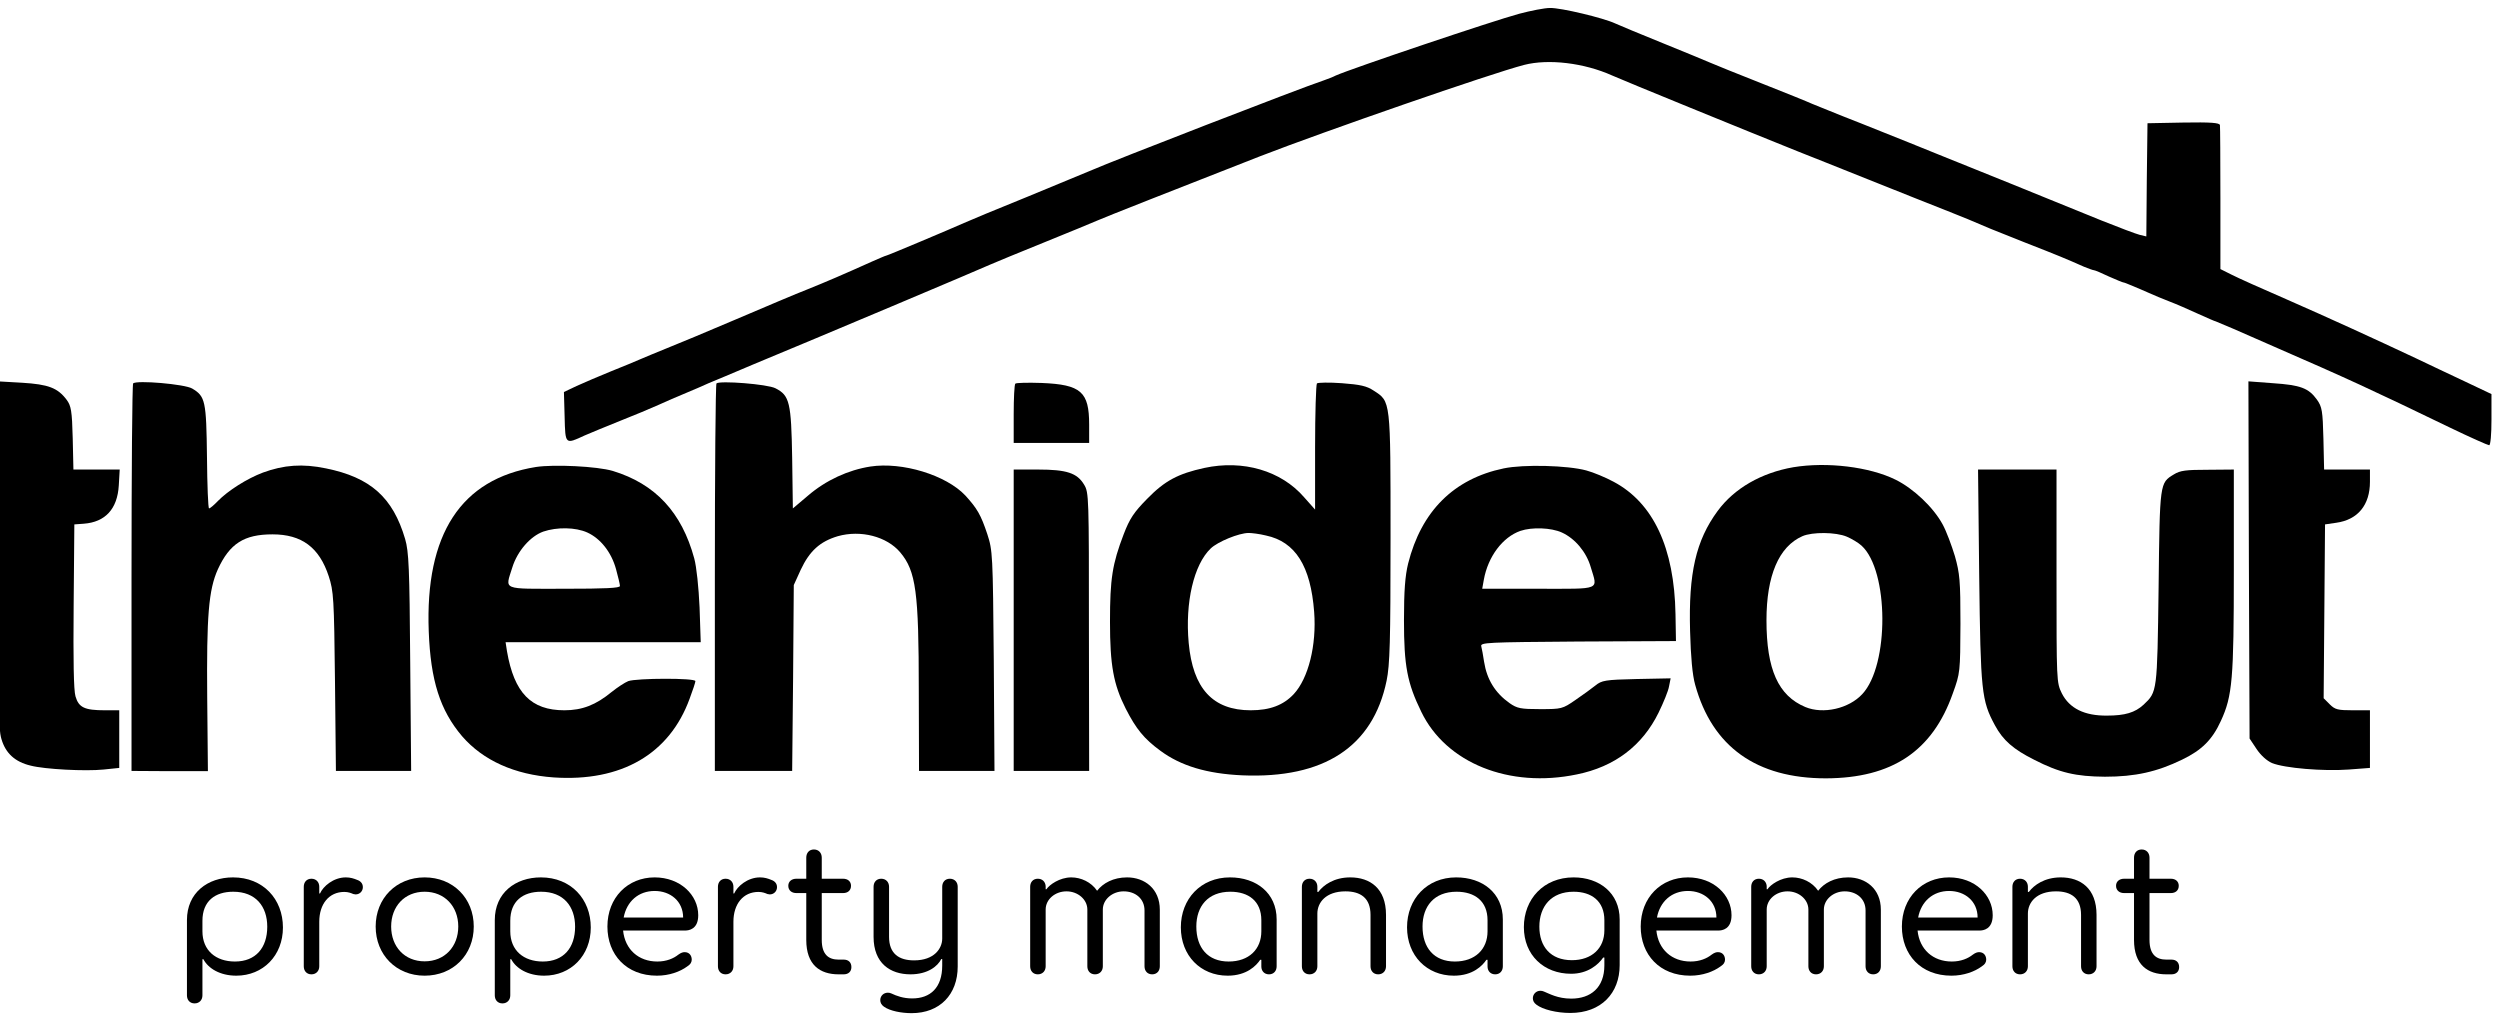
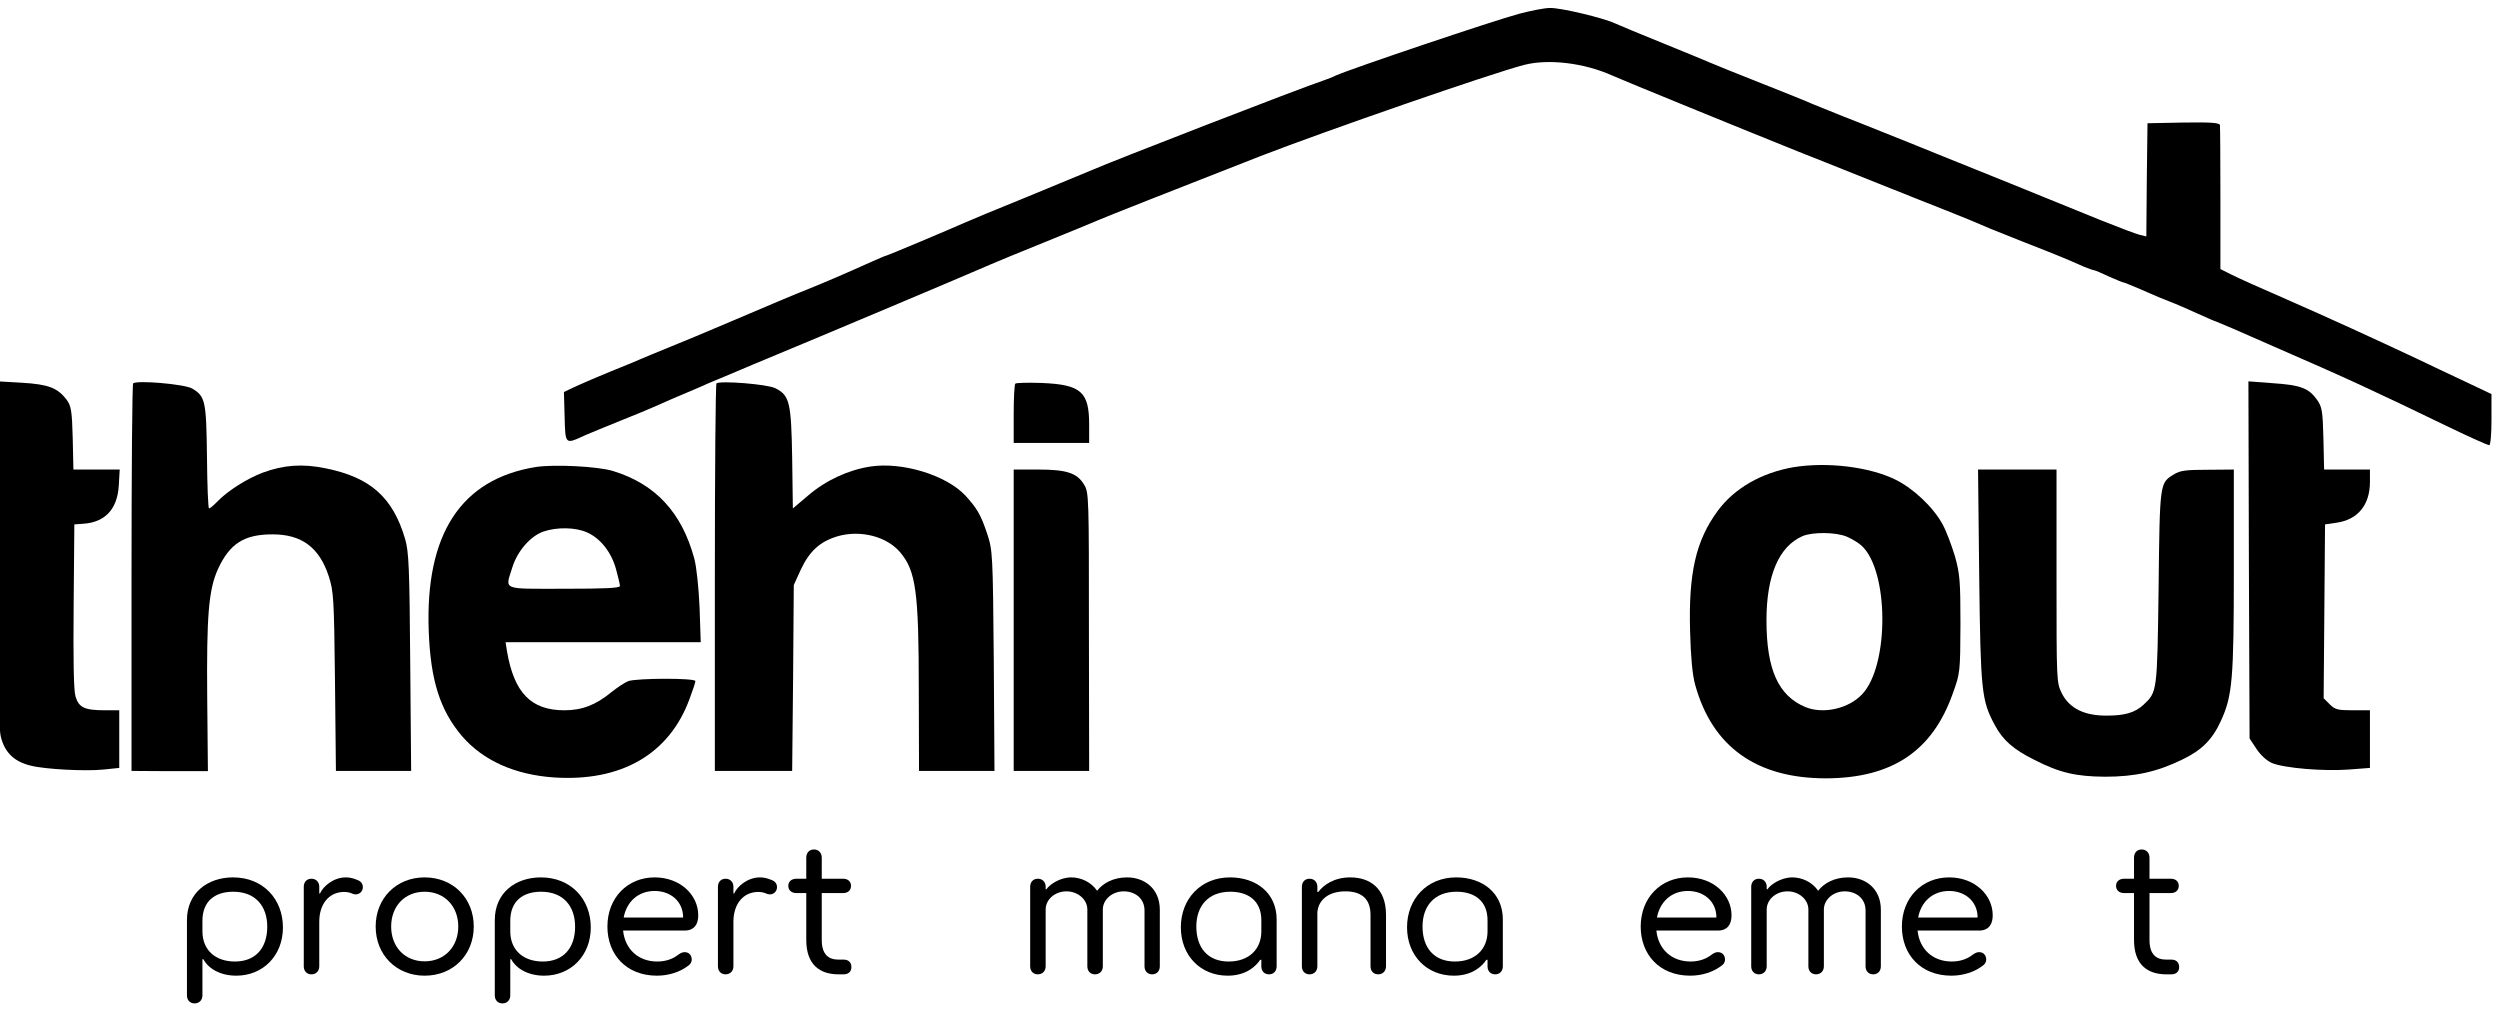
<svg xmlns="http://www.w3.org/2000/svg" width="100%" height="100%" viewBox="0 0 1026 416" version="1.1" xml:space="preserve" style="fill-rule:evenodd;clip-rule:evenodd;stroke-linejoin:round;stroke-miterlimit:2;">
  <g transform="matrix(0.095,-1.4585e-16,-1.4585e-16,-0.095,-374,1312.94)">
    <path d="M10500,13761C10385,13730 9777,13525 9707,13494C9696,13488 9672,13479 9655,13473C9555,13440 8733,13121 8657,13087C8640,13080 8515,13028 8379,12972C8243,12917 8118,12865 8101,12857C8043,12831 7770,12716 7765,12716C7762,12716 7735,12704 7705,12691C7583,12636 7499,12600 7424,12570C7380,12553 7243,12495 7119,12442C6995,12389 6858,12332 6815,12315C6771,12297 6722,12277 6704,12269C6687,12261 6630,12238 6578,12217C6526,12196 6459,12167 6428,12153L6373,12127L6376,12020C6379,11899 6378,11900 6462,11939C6486,11949 6554,11978 6615,12002C6676,12026 6750,12057 6781,12071C6811,12085 6865,12108 6901,12123C6937,12138 6981,12157 6998,12165C7016,12172 7103,12209 7193,12247C7452,12354 8182,12662 8216,12678C8234,12686 8338,12729 8447,12773C8557,12818 8661,12860 8678,12868C8704,12880 9014,13002 9382,13146C9658,13253 10378,13503 10521,13540C10626,13567 10780,13549 10902,13494C10951,13472 11490,13252 11702,13167C11777,13137 11874,13099 11918,13081C11961,13064 12091,13012 12206,12966C12322,12920 12426,12879 12437,12874C12511,12842 12547,12827 12684,12773C12830,12716 12861,12703 12940,12668C12960,12660 12979,12653 12983,12653C12987,12653 13016,12641 13047,12626C13079,12612 13107,12600 13111,12600C13114,12600 13131,12593 13150,12585C13168,12578 13199,12564 13220,12555C13240,12546 13280,12529 13309,12518C13338,12507 13393,12483 13432,12465C13472,12447 13506,12432 13509,12432C13511,12432 13626,12383 13763,12322C14071,12188 14182,12137 14519,11974C14608,11931 14685,11897 14690,11897C14696,11897 14700,11945 14700,12007L14700,12118L14582,12174C14517,12204 14424,12249 14375,12272C14203,12353 14000,12446 13813,12528C13709,12573 13602,12621 13577,12634L13529,12658L13529,12962C13529,13130 13528,13273 13527,13280C13525,13290 13488,13293 13369,13291L13214,13288L13211,13043L13209,12799L13180,12806C13164,12810 13090,12838 13015,12868C12797,12957 12414,13112 12311,13153C12259,13174 12203,13197 12185,13204C12168,13211 12073,13249 11975,13288C11877,13326 11783,13365 11765,13372C11748,13380 11649,13420 11545,13461C11441,13502 11342,13542 11324,13550C11307,13558 11215,13595 11120,13634C11024,13673 10932,13711 10915,13719C10864,13743 10680,13787 10633,13786C10609,13786 10549,13774 10500,13761Z" style="fill-rule:nonzero;" />
    <path d="M3927,11427C3927,10789 3929,10675 3943,10628C3961,10566 4002,10529 4069,10513C4130,10497 4306,10488 4384,10496L4452,10503L4452,10752L4390,10752C4302,10752 4277,10764 4263,10812C4255,10838 4253,10970 4255,11203L4258,11555L4299,11558C4392,11565 4444,11622 4450,11723L4454,11792L4254,11792L4251,11927C4248,12046 4244,12067 4225,12093C4186,12145 4146,12160 4032,12167L3927,12173L3927,11427Z" style="fill-rule:nonzero;" />
    <path d="M4512,12164C4508,12159 4505,11781 4505,11323L4505,10490L4670,10489L4835,10489L4832,10807C4829,11160 4838,11272 4878,11361C4929,11472 4991,11512 5114,11512C5240,11512 5316,11456 5357,11331C5378,11266 5380,11238 5384,10875L5388,10490L5713,10490L5709,10959C5706,11369 5703,11437 5687,11492C5634,11672 5537,11758 5345,11797C5244,11818 5163,11812 5073,11779C5004,11753 4922,11701 4878,11656C4861,11638 4844,11624 4840,11624C4836,11624 4832,11724 4831,11846C4828,12089 4824,12108 4767,12142C4735,12161 4526,12179 4512,12164Z" style="fill-rule:nonzero;" />
    <path d="M7032,12164C7028,12159 7025,11781 7025,11323L7025,10490L7359,10490L7363,10891L7366,11293L7396,11359C7434,11440 7479,11481 7556,11504C7655,11532 7768,11503 7826,11434C7894,11353 7906,11262 7906,10839L7907,10490L8233,10490L8230,10965C8226,11428 8225,11442 8202,11513C8174,11597 8158,11624 8107,11680C8024,11768 7835,11826 7697,11805C7601,11790 7505,11746 7427,11679L7362,11624L7359,11842C7355,12082 7348,12112 7287,12143C7253,12161 7045,12177 7032,12164Z" style="fill-rule:nonzero;" />
    <path d="M8323,12163C8319,12159 8316,12100 8316,12031L8316,11907L8642,11907L8642,11986C8642,12128 8607,12159 8437,12166C8378,12168 8327,12167 8323,12163Z" style="fill-rule:nonzero;" />
-     <path d="M9626,12164C9622,12159 9618,12035 9618,11887L9618,11619L9570,11673C9471,11787 9307,11835 9140,11799C9026,11774 8969,11744 8892,11665C8835,11607 8817,11580 8791,11512C8742,11384 8732,11320 8732,11135C8732,10946 8747,10864 8800,10759C8845,10671 8879,10629 8950,10577C9038,10512 9150,10478 9303,10471C9656,10456 9868,10594 9927,10880C9941,10948 9944,11048 9944,11498C9944,12097 9945,12085 9871,12133C9841,12153 9813,12159 9734,12165C9679,12169 9630,12168 9626,12164ZM9406,11507C9533,11480 9599,11375 9614,11177C9625,11033 9589,10890 9526,10822C9481,10774 9423,10752 9340,10752C9176,10752 9090,10846 9072,11043C9056,11218 9094,11381 9167,11451C9197,11480 9289,11518 9331,11518C9344,11518 9378,11514 9406,11507Z" style="fill-rule:nonzero;" />
    <path d="M13652,11401L13655,10630L13685,10585C13703,10558 13729,10534 13752,10524C13806,10502 13974,10488 14083,10496L14175,10503L14175,10752L14101,10752C14036,10752 14024,10755 14001,10778L13975,10804L13978,11179L13981,11555L14029,11562C14123,11575 14175,11639 14175,11739L14175,11792L13977,11792L13974,11925C13971,12046 13968,12063 13946,12094C13910,12144 13875,12157 13756,12165L13650,12173L13652,11401Z" style="fill-rule:nonzero;" />
    <path d="M6252,11803C5928,11751 5773,11513 5789,11093C5797,10880 5838,10752 5933,10640C6024,10535 6160,10474 6328,10462C6621,10442 6829,10563 6916,10802C6930,10839 6941,10873 6941,10878C6941,10892 6687,10891 6651,10878C6636,10872 6604,10851 6579,10831C6511,10775 6452,10752 6375,10752C6231,10752 6158,10827 6127,11007L6121,11046L6964,11046L6959,11196C6955,11284 6946,11371 6936,11408C6882,11607 6768,11730 6584,11786C6517,11806 6330,11815 6252,11803ZM6474,11520C6531,11494 6578,11435 6598,11362C6607,11329 6615,11296 6615,11289C6615,11280 6553,11277 6374,11277C6100,11277 6119,11269 6150,11369C6172,11440 6228,11504 6284,11524C6343,11544 6423,11543 6474,11520Z" style="fill-rule:nonzero;" />
-     <path d="M10433,11797C10217,11752 10077,11612 10020,11386C10007,11333 10002,11269 10002,11141C10002,10943 10016,10870 10077,10745C10184,10524 10457,10414 10749,10475C10912,10508 11032,10599 11102,10742C11123,10785 11144,10836 11147,10855L11154,10890L11006,10887C10871,10884 10856,10881 10829,10859C10813,10846 10774,10818 10742,10796C10687,10758 10683,10757 10590,10757C10506,10757 10491,10760 10458,10783C10396,10827 10360,10885 10348,10962C10344,10988 10339,11017 10336,11028C10331,11045 10358,11046 10754,11049L11177,11051L11175,11167C11170,11454 11079,11648 10908,11739C10873,11758 10820,11780 10790,11788C10710,11810 10519,11815 10433,11797ZM10684,11520C10741,11494 10790,11436 10809,11370C10839,11269 10858,11277 10583,11277L10340,11277L10347,11316C10365,11416 10428,11500 10505,11527C10555,11544 10638,11541 10684,11520Z" style="fill-rule:nonzero;" />
    <path d="M11684,11802C11546,11778 11429,11711 11357,11613C11263,11485 11231,11345 11238,11094C11241,10982 11248,10904 11260,10862C11334,10594 11525,10458 11825,10458C12110,10459 12285,10575 12373,10825C12405,10913 12405,10918 12406,11125C12406,11313 12403,11343 12382,11418C12368,11464 12345,11526 12329,11555C12289,11629 12203,11710 12126,11748C12013,11804 11829,11826 11684,11802ZM11915,11502C11936,11493 11965,11476 11979,11463C12097,11355 12099,10947 11982,10822C11924,10759 11813,10734 11736,10766C11619,10815 11568,10928 11568,11141C11568,11333 11621,11459 11723,11504C11766,11523 11868,11522 11915,11502Z" style="fill-rule:nonzero;" />
-     <path d="M8316,11792L8316,10490L8642,10490L8641,11091C8641,11675 8641,11693 8620,11727C8590,11777 8545,11792 8421,11792L8316,11792Z" style="fill-rule:nonzero;" />
+     <path d="M8316,11792L8316,10490L8642,10490L8641,11091C8641,11675 8641,11693 8620,11727C8590,11777 8545,11792 8421,11792L8316,11792" style="fill-rule:nonzero;" />
    <path d="M12487,11332C12493,10833 12497,10794 12555,10687C12590,10622 12635,10583 12725,10538C12834,10482 12905,10466 13030,10465C13161,10465 13255,10486 13364,10539C13449,10580 13494,10625 13531,10706C13581,10814 13587,10887 13587,11357L13587,11792L13474,11791C13381,11791 13355,11788 13328,11771C13267,11734 13267,11738 13262,11282C13256,10828 13256,10832 13197,10776C13160,10742 13117,10729 13039,10729C12942,10728 12877,10760 12844,10825C12821,10872 12821,10876 12821,11332L12821,11792L12482,11792L12487,11332Z" style="fill-rule:nonzero;" />
    <g transform="matrix(15.812,-2.42153e-14,-2.42153e-14,-15.812,3391.19,15795.7)">
      <path d="M85.585,376.285L85.585,396.867C85.585,398.121 86.368,399.061 87.674,399.061C88.98,399.061 89.816,398.121 89.816,396.867L89.816,386.994L90.077,386.994C91.383,389.501 94.622,391.487 99.062,391.487C106.376,391.487 111.809,386.001 111.809,378.322C111.809,370.538 106.376,364.635 98.174,364.635C91.226,364.635 85.585,368.867 85.585,376.285ZM89.816,379.367L89.816,376.494C89.816,371.113 93.264,368.553 98.227,368.553C104.391,368.553 107.525,372.576 107.525,378.113C107.525,383.859 104.391,387.621 98.697,387.621C93.473,387.621 89.816,384.591 89.816,379.367Z" style="fill-rule:nonzero;" />
      <path d="M132.078,365.314C131.19,364.949 130.25,364.635 128.996,364.635C125.6,364.635 122.779,367.09 121.943,369.023L121.735,369.023L121.735,367.195C121.735,365.941 120.899,365.001 119.593,365.001C118.287,365.001 117.503,365.941 117.503,367.195L117.503,388.927C117.503,390.181 118.287,391.121 119.593,391.121C120.899,391.121 121.735,390.181 121.735,388.927L121.735,376.755C121.735,371.897 124.399,368.605 128.578,368.605C129.675,368.605 130.406,368.919 131.033,369.18C131.19,369.232 131.503,369.285 131.66,369.285C132.809,369.285 133.645,368.396 133.645,367.299C133.645,366.307 133.018,365.628 132.078,365.314Z" style="fill-rule:nonzero;" />
      <path d="M150.519,391.487C158.302,391.487 163.944,385.792 163.944,378.061C163.944,370.329 158.302,364.635 150.519,364.635C142.787,364.635 137.145,370.329 137.145,378.061C137.145,385.792 142.787,391.487 150.519,391.487ZM141.377,378.061C141.377,372.576 145.034,368.553 150.519,368.553C156.004,368.553 159.713,372.576 159.713,378.061C159.713,383.546 156.004,387.569 150.519,387.569C145.034,387.569 141.377,383.546 141.377,378.061Z" style="fill-rule:nonzero;" />
      <path d="M169.691,376.285L169.691,396.867C169.691,398.121 170.474,399.061 171.78,399.061C173.086,399.061 173.922,398.121 173.922,396.867L173.922,386.994L174.183,386.994C175.489,389.501 178.728,391.487 183.169,391.487C190.482,391.487 195.915,386.001 195.915,378.322C195.915,370.538 190.482,364.635 182.281,364.635C175.333,364.635 169.691,368.867 169.691,376.285ZM173.922,379.367L173.922,376.494C173.922,371.113 177.37,368.553 182.333,368.553C188.497,368.553 191.631,372.576 191.631,378.113C191.631,383.859 188.497,387.621 182.803,387.621C177.579,387.621 173.922,384.591 173.922,379.367Z" style="fill-rule:nonzero;" />
      <path d="M221.147,375.606L204.9,375.606C205.736,371.165 208.975,368.344 213.363,368.344C217.699,368.344 221.147,371.165 221.147,375.606ZM200.46,378.061C200.46,385.74 205.632,391.487 213.99,391.487C217.386,391.487 220.311,390.389 222.244,388.979C223.237,388.352 223.498,387.725 223.498,387.098C223.498,386.054 222.871,385.061 221.565,385.061C221.147,385.061 220.625,385.165 219.841,385.74C218.535,386.785 216.602,387.621 214.095,387.621C208.975,387.621 205.266,384.33 204.744,379.158L221.669,379.158C222.662,379.158 225.274,378.844 225.274,374.979C225.274,369.441 220.363,364.635 213.363,364.635C205.997,364.635 200.46,370.173 200.46,378.061Z" style="fill-rule:nonzero;" />
      <path d="M245.23,365.314C244.342,364.949 243.401,364.635 242.147,364.635C238.752,364.635 235.931,367.09 235.095,369.023L234.886,369.023L234.886,367.195C234.886,365.941 234.05,365.001 232.744,365.001C231.438,365.001 230.655,365.941 230.655,367.195L230.655,388.927C230.655,390.181 231.438,391.121 232.744,391.121C234.05,391.121 234.886,390.181 234.886,388.927L234.886,376.755C234.886,371.897 237.55,368.605 241.73,368.605C242.827,368.605 243.558,368.919 244.185,369.18C244.342,369.232 244.655,369.285 244.812,369.285C245.961,369.285 246.797,368.396 246.797,367.299C246.797,366.307 246.17,365.628 245.23,365.314Z" style="fill-rule:nonzero;" />
      <path d="M254.79,359.254L254.79,365.001L252.073,365.001C250.819,365.001 249.879,365.732 249.879,366.934C249.879,368.188 250.819,368.919 252.073,368.919L254.79,368.919L254.79,381.718C254.79,388.561 258.551,391.121 263.618,391.121L265.029,391.121C266.282,391.121 267.118,390.389 267.118,389.136C267.118,387.83 266.282,387.098 265.029,387.098L263.618,387.098C260.902,387.098 259.021,385.74 259.021,381.718L259.021,368.919L264.872,368.919C266.126,368.919 267.014,368.188 267.014,366.934C267.014,365.732 266.126,365.001 264.872,365.001L259.021,365.001L259.021,359.254C259.021,357.948 258.185,357.008 256.879,357.008C255.573,357.008 254.79,357.948 254.79,359.254Z" style="fill-rule:nonzero;" />
-       <path d="M294.022,365.001C292.716,365.001 291.932,365.941 291.932,367.195L291.932,381.352C291.932,384.016 289.79,387.307 284.253,387.307C280.178,387.307 277.409,385.531 277.409,380.882L277.409,367.195C277.409,365.941 276.574,365.001 275.268,365.001C273.962,365.001 273.178,365.941 273.178,367.195L273.178,380.882C273.178,388.091 277.723,391.121 283.26,391.121C288.014,391.121 290.731,388.875 291.671,386.942L291.932,386.942L291.932,388.718C291.932,394.778 288.693,397.703 283.73,397.703C281.275,397.703 279.499,397.024 278.036,396.345C277.723,396.188 277.357,396.136 277.096,396.136C275.894,396.136 275.006,397.024 275.006,398.173C275.006,398.8 275.268,399.427 275.999,399.949C277.671,401.151 280.857,401.726 283.574,401.726C291.253,401.726 296.163,396.658 296.163,388.979L296.163,367.195C296.163,365.941 295.328,365.001 294.022,365.001Z" style="fill-rule:nonzero;" />
      <path d="M342.448,364.635C338.687,364.635 335.866,366.202 334.246,368.292C332.627,365.889 329.806,364.635 327.194,364.635C324.007,364.635 321.186,366.673 320.403,367.874L320.194,367.874L320.194,366.986C320.089,365.837 319.306,365.001 318.052,365.001C316.746,365.001 315.962,365.941 315.962,367.195L315.962,388.927C315.962,390.181 316.746,391.121 318.052,391.121C319.358,391.121 320.194,390.181 320.194,388.927L320.194,373.412C320.194,370.643 322.754,368.449 325.888,368.449C329.022,368.449 331.582,370.695 331.582,373.412L331.582,388.927C331.582,390.181 332.366,391.121 333.672,391.121C334.978,391.121 335.814,390.181 335.814,388.927L335.814,373.412C335.814,370.695 338.373,368.449 341.508,368.449C344.694,368.449 347.202,370.434 347.202,373.673L347.202,388.927C347.202,390.181 347.985,391.121 349.291,391.121C350.597,391.121 351.381,390.181 351.381,388.927L351.381,373.464C351.381,367.717 347.202,364.635 342.448,364.635Z" style="fill-rule:nonzero;" />
      <path d="M369.926,391.487C375.15,391.487 377.762,388.718 378.807,387.151L379.12,387.151L379.12,388.979C379.12,390.181 379.904,391.121 381.21,391.121C382.516,391.121 383.3,390.181 383.3,388.927L383.3,376.128C383.3,368.867 377.71,364.635 370.553,364.635C362.56,364.635 357.127,370.538 357.127,378.27C357.127,386.001 362.508,391.487 369.926,391.487ZM361.359,378.061C361.359,372.576 364.493,368.553 370.658,368.553C375.62,368.553 379.12,371.113 379.12,376.337L379.12,379.367C379.12,384.277 375.725,387.621 370.187,387.621C364.493,387.621 361.359,383.859 361.359,378.061Z" style="fill-rule:nonzero;" />
      <path d="M403.412,364.635C398.972,364.635 396.098,366.725 394.688,368.605L394.427,368.605L394.427,367.195C394.427,365.941 393.591,365.001 392.285,365.001C390.979,365.001 390.195,365.941 390.195,367.195L390.195,388.927C390.195,390.181 390.979,391.121 392.285,391.121C393.591,391.121 394.427,390.181 394.427,388.927L394.427,374.509C394.427,371.531 396.725,368.449 402.106,368.449C406.181,368.449 408.949,370.225 408.949,374.874L408.949,388.927C408.949,390.181 409.733,391.121 411.039,391.121C412.345,391.121 413.181,390.181 413.181,388.927L413.181,374.874C413.181,367.613 408.793,364.635 403.412,364.635Z" style="fill-rule:nonzero;" />
      <path d="M431.726,391.487C436.95,391.487 439.562,388.718 440.607,387.151L440.92,387.151L440.92,388.979C440.92,390.181 441.704,391.121 443.01,391.121C444.316,391.121 445.099,390.181 445.099,388.927L445.099,376.128C445.099,368.867 439.51,364.635 432.353,364.635C424.36,364.635 418.927,370.538 418.927,378.27C418.927,386.001 424.308,391.487 431.726,391.487ZM423.159,378.061C423.159,372.576 426.293,368.553 432.457,368.553C437.42,368.553 440.92,371.113 440.92,376.337L440.92,379.367C440.92,384.277 437.525,387.621 431.987,387.621C426.293,387.621 423.159,383.859 423.159,378.061Z" style="fill-rule:nonzero;" />
-       <path d="M463.749,390.964C468.294,390.964 471.167,388.509 472.525,386.524L472.839,386.524L472.839,388.666C472.839,394.778 469.078,397.755 463.801,397.755C460.04,397.755 457.794,396.397 456.331,395.822C456.018,395.666 455.652,395.613 455.338,395.613C454.189,395.613 453.301,396.554 453.301,397.651C453.301,398.278 453.562,398.905 454.294,399.427C456.018,400.733 459.779,401.673 463.54,401.673C472.003,401.673 477.018,396.24 477.018,388.613L477.018,376.128C477.018,368.867 471.428,364.635 464.428,364.635C456.226,364.635 450.846,370.591 450.846,378.218C450.846,385.897 456.331,390.964 463.749,390.964ZM455.077,378.113C455.077,372.576 458.316,368.553 464.428,368.553C469.339,368.553 472.839,371.113 472.839,376.337L472.839,379.106C472.839,384.016 469.391,387.255 463.958,387.255C458.107,387.255 455.077,383.494 455.077,378.113Z" style="fill-rule:nonzero;" />
      <path d="M503.451,375.606L487.205,375.606C488.041,371.165 491.279,368.344 495.668,368.344C500.004,368.344 503.451,371.165 503.451,375.606ZM482.764,378.061C482.764,385.74 487.936,391.487 496.294,391.487C499.69,391.487 502.616,390.389 504.548,388.979C505.541,388.352 505.802,387.725 505.802,387.098C505.802,386.054 505.175,385.061 503.869,385.061C503.451,385.061 502.929,385.165 502.145,385.74C500.839,386.785 498.906,387.621 496.399,387.621C491.279,387.621 487.57,384.33 487.048,379.158L503.974,379.158C504.966,379.158 507.578,378.844 507.578,374.979C507.578,369.441 502.668,364.635 495.668,364.635C488.302,364.635 482.764,370.173 482.764,378.061Z" style="fill-rule:nonzero;" />
      <path d="M539.445,364.635C535.683,364.635 532.862,366.202 531.243,368.292C529.624,365.889 526.803,364.635 524.191,364.635C521.004,364.635 518.183,366.673 517.399,367.874L517.19,367.874L517.19,366.986C517.086,365.837 516.302,365.001 515.049,365.001C513.743,365.001 512.959,365.941 512.959,367.195L512.959,388.927C512.959,390.181 513.743,391.121 515.049,391.121C516.355,391.121 517.19,390.181 517.19,388.927L517.19,373.412C517.19,370.643 519.75,368.449 522.885,368.449C526.019,368.449 528.579,370.695 528.579,373.412L528.579,388.927C528.579,390.181 529.362,391.121 530.668,391.121C531.974,391.121 532.81,390.181 532.81,388.927L532.81,373.412C532.81,370.695 535.37,368.449 538.504,368.449C541.691,368.449 544.198,370.434 544.198,373.673L544.198,388.927C544.198,390.181 544.982,391.121 546.288,391.121C547.594,391.121 548.378,390.181 548.378,388.927L548.378,373.464C548.378,367.717 544.198,364.635 539.445,364.635Z" style="fill-rule:nonzero;" />
      <path d="M574.811,375.606L558.564,375.606C559.4,371.165 562.639,368.344 567.027,368.344C571.363,368.344 574.811,371.165 574.811,375.606ZM554.124,378.061C554.124,385.74 559.296,391.487 567.654,391.487C571.05,391.487 573.975,390.389 575.908,388.979C576.901,388.352 577.162,387.725 577.162,387.098C577.162,386.054 576.535,385.061 575.229,385.061C574.811,385.061 574.289,385.165 573.505,385.74C572.199,386.785 570.266,387.621 567.759,387.621C562.639,387.621 558.93,384.33 558.408,379.158L575.333,379.158C576.326,379.158 578.938,378.844 578.938,374.979C578.938,369.441 574.027,364.635 567.027,364.635C559.661,364.635 554.124,370.173 554.124,378.061Z" style="fill-rule:nonzero;" />
-       <path d="M597.535,364.635C593.095,364.635 590.222,366.725 588.811,368.605L588.55,368.605L588.55,367.195C588.55,365.941 587.714,365.001 586.408,365.001C585.102,365.001 584.319,365.941 584.319,367.195L584.319,388.927C584.319,390.181 585.102,391.121 586.408,391.121C587.714,391.121 588.55,390.181 588.55,388.927L588.55,374.509C588.55,371.531 590.849,368.449 596.229,368.449C600.304,368.449 603.073,370.225 603.073,374.874L603.073,388.927C603.073,390.181 603.856,391.121 605.162,391.121C606.468,391.121 607.304,390.181 607.304,388.927L607.304,374.874C607.304,367.613 602.916,364.635 597.535,364.635Z" style="fill-rule:nonzero;" />
      <path d="M617.543,359.254L617.543,365.001L614.827,365.001C613.573,365.001 612.633,365.732 612.633,366.934C612.633,368.188 613.573,368.919 614.827,368.919L617.543,368.919L617.543,381.718C617.543,388.561 621.305,391.121 626.372,391.121L627.782,391.121C629.036,391.121 629.872,390.389 629.872,389.136C629.872,387.83 629.036,387.098 627.782,387.098L626.372,387.098C623.655,387.098 621.775,385.74 621.775,381.718L621.775,368.919L627.626,368.919C628.879,368.919 629.767,368.188 629.767,366.934C629.767,365.732 628.879,365.001 627.626,365.001L621.775,365.001L621.775,359.254C621.775,357.948 620.939,357.008 619.633,357.008C618.327,357.008 617.543,357.948 617.543,359.254Z" style="fill-rule:nonzero;" />
    </g>
  </g>
</svg>